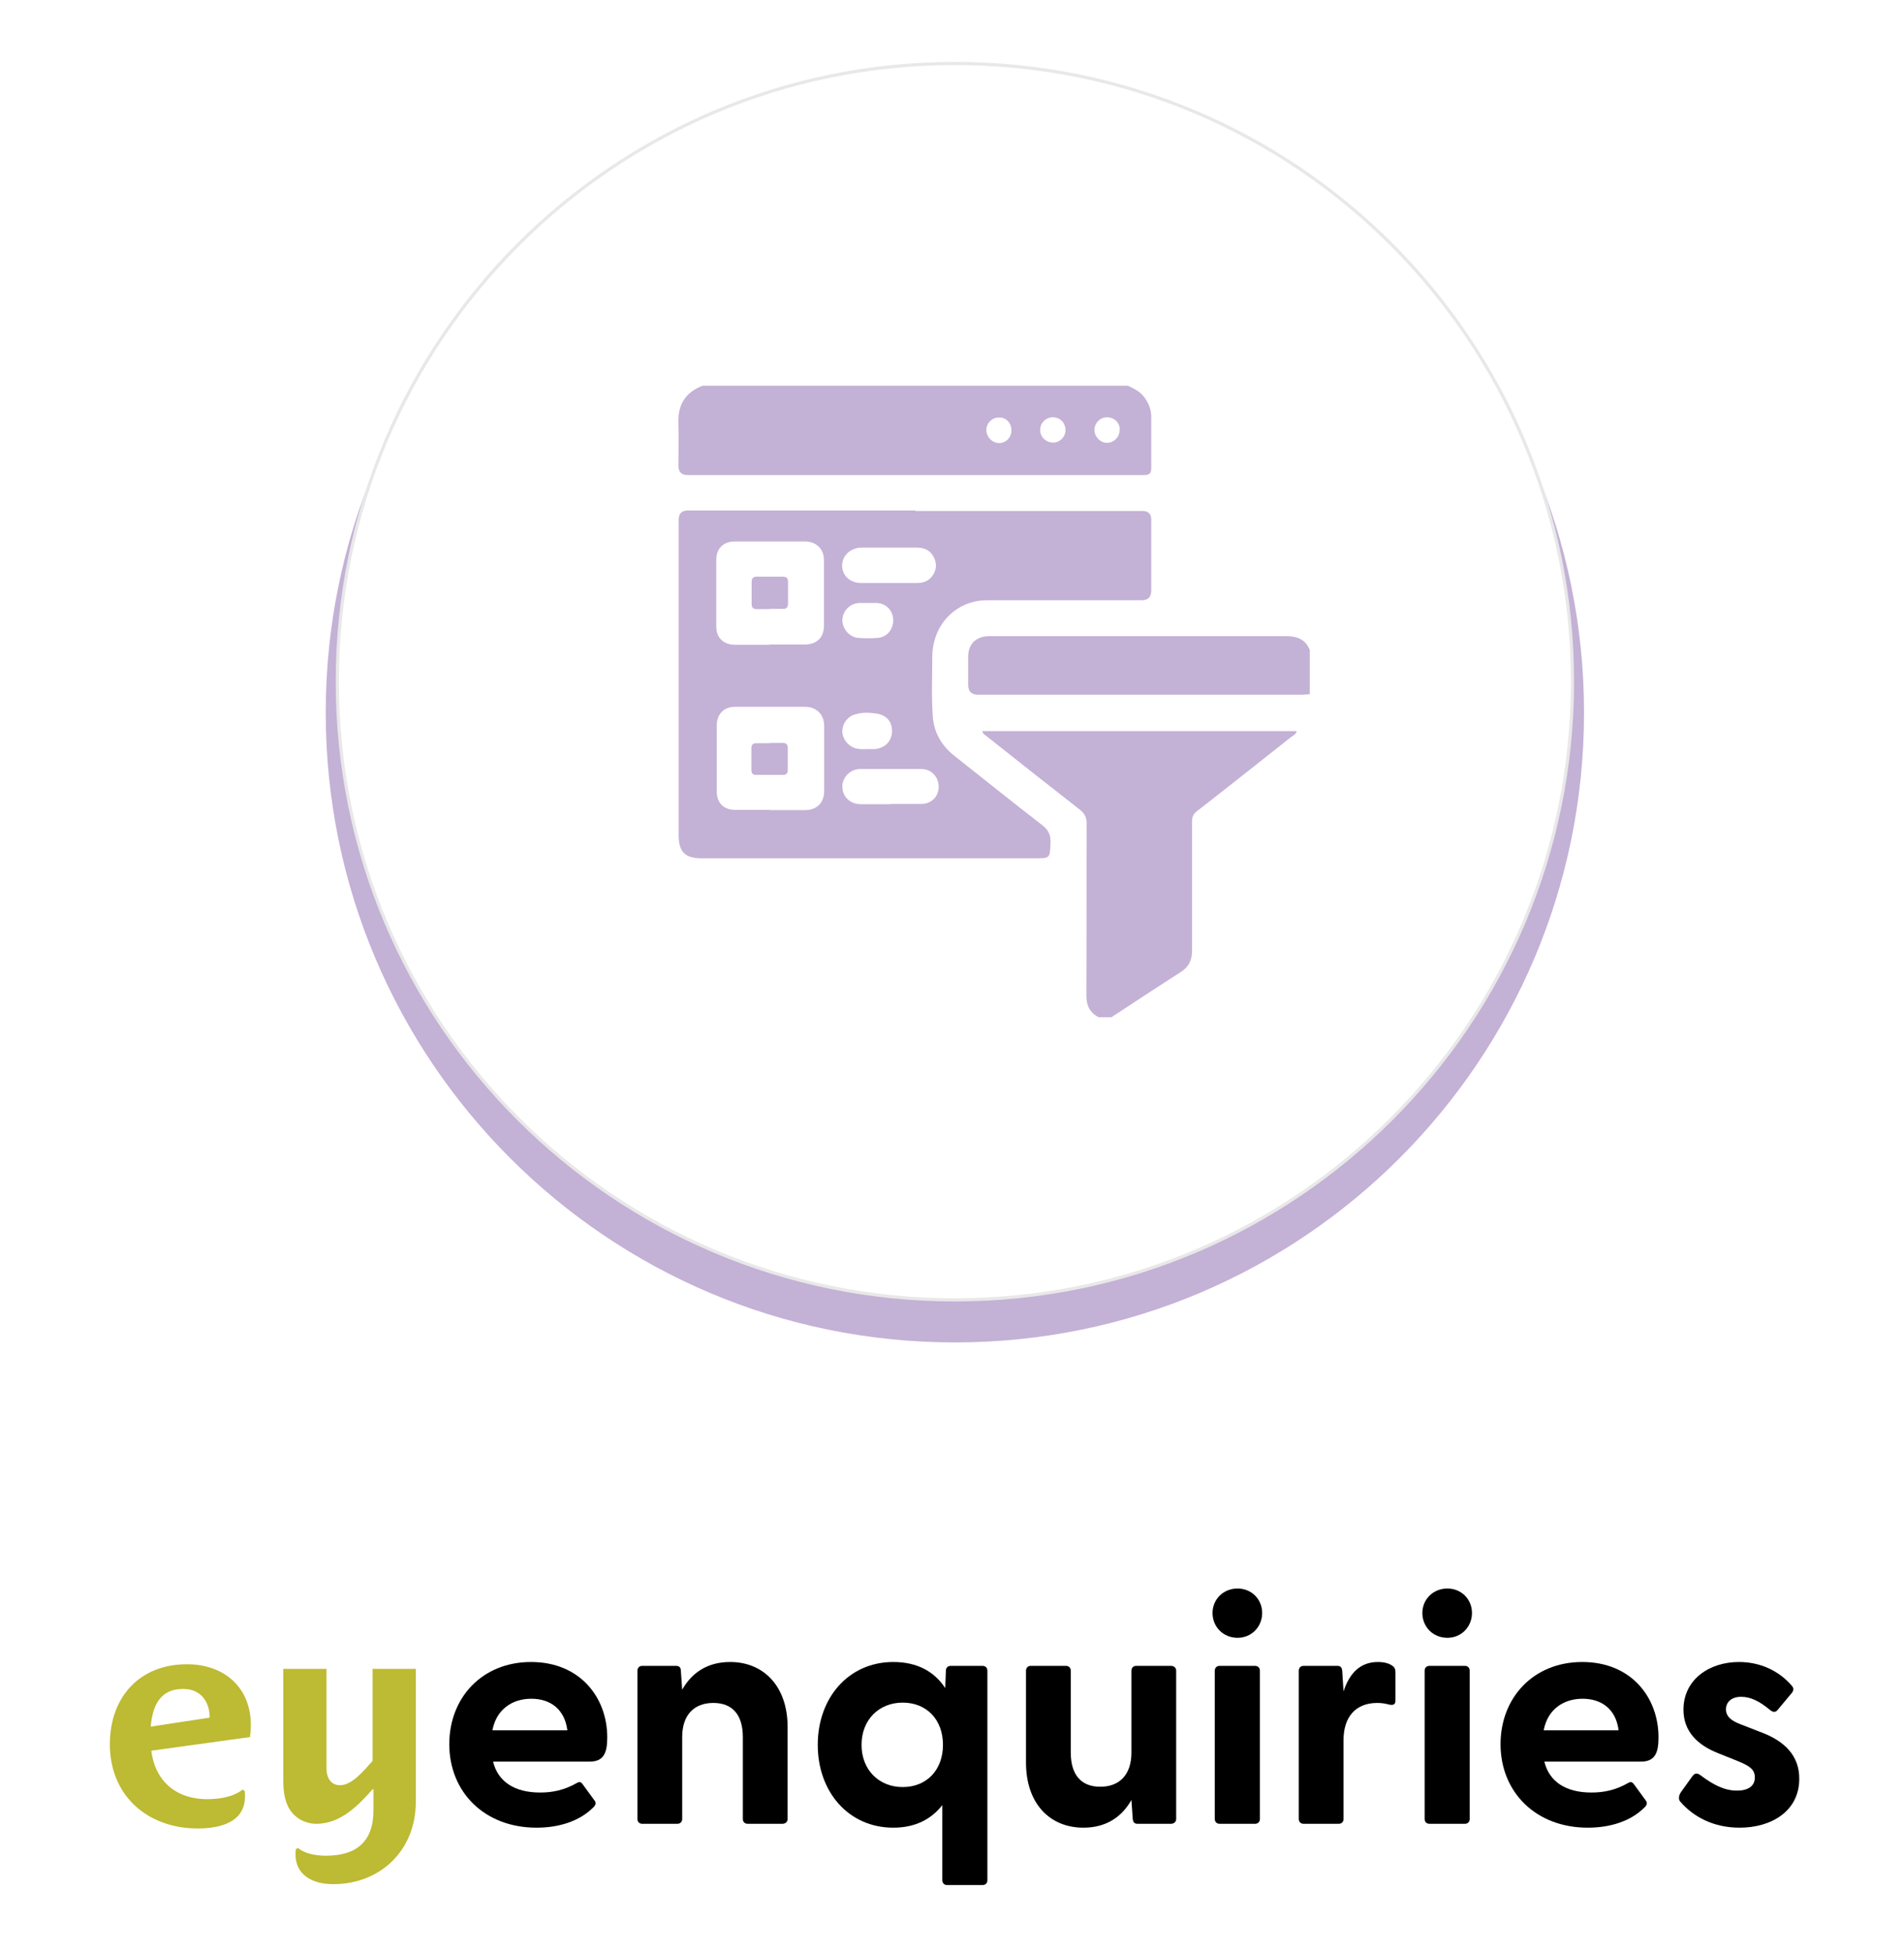
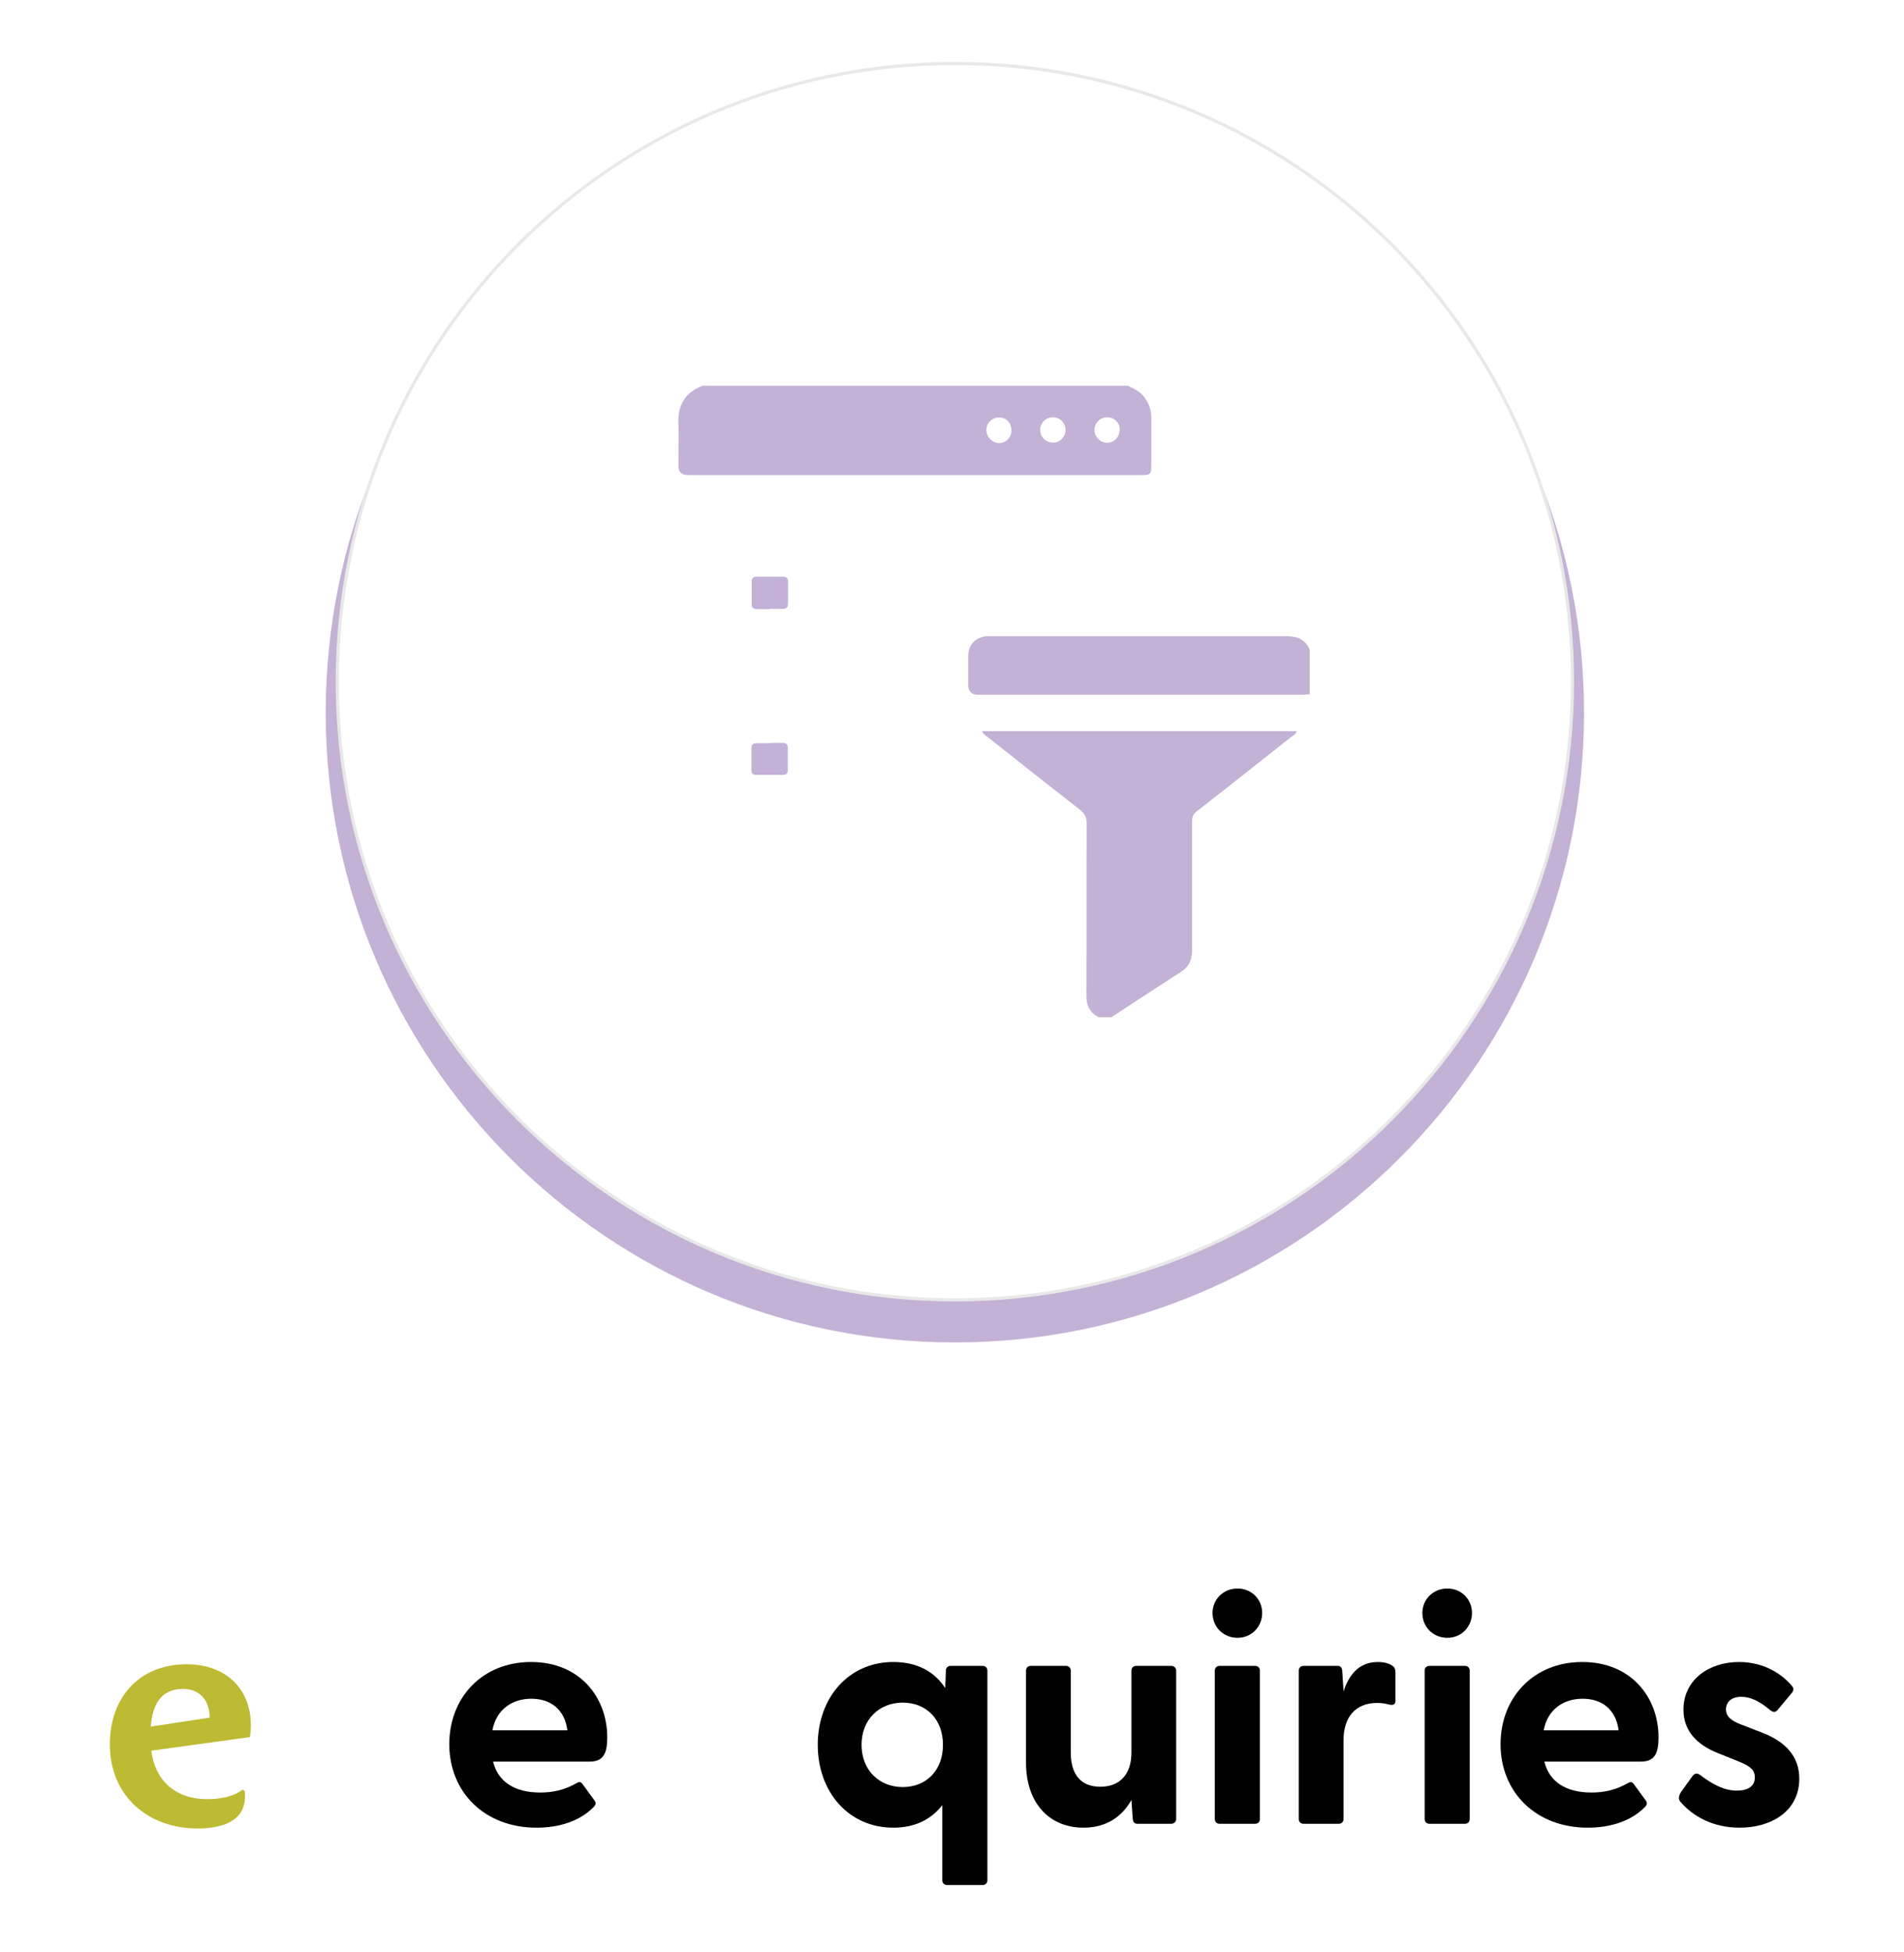
<svg xmlns="http://www.w3.org/2000/svg" width="120" height="123" viewBox="0 0 120 123" fill="none">
  <path d="M15.755 109.435L9.536 110.294C9.757 112.104 10.99 113.347 13.069 113.347C13.805 113.347 14.688 113.219 15.295 112.744L15.424 112.835C15.442 112.945 15.442 113.054 15.442 113.164C15.442 114.845 13.805 115.193 12.462 115.193C9.297 115.193 6.924 113.127 6.924 109.892C6.924 106.931 8.782 104.848 11.781 104.848C14.155 104.848 15.81 106.328 15.81 108.686C15.81 108.942 15.792 109.18 15.755 109.435ZM11.542 106.401C10.088 106.401 9.61 107.462 9.5 108.777L13.216 108.211C13.216 107.242 12.683 106.401 11.542 106.401Z" fill="#BDBA33" />
-   <path d="M21 118.702C19.565 118.702 18.626 118.026 18.626 116.838C18.626 116.728 18.626 116.618 18.645 116.509L18.773 116.417C19.178 116.765 19.877 116.911 20.54 116.911C22.472 116.911 23.539 116.015 23.539 114.041V112.725H23.483C22.545 113.785 21.441 114.9 19.933 114.9C19.436 114.9 18.939 114.717 18.571 114.37C17.945 113.785 17.854 112.926 17.854 112.122V105.14H20.576V111.428C20.576 111.939 20.816 112.469 21.423 112.469C22.214 112.469 22.968 111.501 23.483 110.934V105.14H26.206V113.529C26.206 116.545 23.999 118.702 21 118.702Z" fill="#BDBA33" />
  <path d="M28.316 109.884C28.316 106.96 30.381 104.706 33.468 104.706C36.555 104.706 38.272 106.94 38.272 109.458C38.272 110.433 38.047 110.981 37.168 110.981H31.076C31.383 112.24 32.425 112.93 34.04 112.93C34.817 112.93 35.553 112.788 36.371 112.321C36.514 112.24 36.616 112.26 36.718 112.402L37.475 113.438C37.577 113.58 37.557 113.722 37.373 113.885C36.514 114.738 35.226 115.144 33.816 115.144C30.524 115.144 28.316 112.89 28.316 109.884ZM35.758 109.011C35.594 107.691 34.695 107.021 33.489 107.021C32.282 107.021 31.281 107.691 31.035 109.011H35.758Z" fill="black" />
-   <path d="M40.174 114.596V105.254C40.174 105.071 40.297 104.95 40.48 104.95H42.606C42.791 104.95 42.913 105.031 42.913 105.274L42.995 106.452C43.567 105.437 44.528 104.706 46.02 104.706C48.106 104.706 49.639 106.209 49.639 108.808V114.596C49.639 114.778 49.496 114.9 49.312 114.9H47.124C46.94 114.9 46.818 114.778 46.818 114.596V109.438C46.818 108.036 46.164 107.285 44.958 107.285C43.751 107.285 42.995 108.036 42.995 109.438V114.596C42.995 114.778 42.872 114.9 42.688 114.9H40.48C40.297 114.9 40.174 114.778 40.174 114.596Z" fill="black" />
  <path d="M59.389 118.454V113.722C58.694 114.616 57.672 115.144 56.302 115.144C53.481 115.144 51.539 112.89 51.539 109.925C51.539 106.96 53.481 104.706 56.302 104.706C57.815 104.706 58.898 105.315 59.573 106.351L59.614 105.254C59.614 105.071 59.737 104.95 59.921 104.95H61.924C62.108 104.95 62.231 105.071 62.231 105.254V118.454C62.231 118.637 62.108 118.759 61.924 118.759H59.696C59.512 118.759 59.389 118.637 59.389 118.454ZM56.895 112.585C58.387 112.585 59.43 111.529 59.43 109.925C59.43 108.321 58.387 107.265 56.895 107.265C55.403 107.265 54.299 108.341 54.299 109.925C54.299 111.509 55.403 112.585 56.895 112.585Z" fill="black" />
  <path d="M64.664 111.042V105.254C64.664 105.071 64.787 104.949 64.971 104.949H67.178C67.362 104.949 67.485 105.071 67.485 105.254V110.412C67.485 111.813 68.139 112.565 69.346 112.565C70.552 112.565 71.308 111.813 71.308 110.412V105.254C71.308 105.071 71.431 104.949 71.615 104.949H73.802C73.986 104.949 74.129 105.071 74.129 105.254V114.596C74.129 114.778 73.986 114.9 73.802 114.9H71.696C71.512 114.9 71.41 114.819 71.39 114.575L71.308 113.397C70.736 114.413 69.775 115.144 68.282 115.144C66.177 115.144 64.664 113.641 64.664 111.042Z" fill="black" />
  <path d="M76.42 101.619C76.42 100.766 77.094 100.076 77.994 100.076C78.894 100.076 79.548 100.766 79.548 101.619C79.548 102.472 78.894 103.183 77.994 103.183C77.094 103.183 76.42 102.492 76.42 101.619ZM76.563 105.254C76.563 105.071 76.686 104.95 76.87 104.95H79.098C79.282 104.95 79.405 105.071 79.405 105.254V114.596C79.405 114.778 79.282 114.9 79.098 114.9H76.87C76.686 114.9 76.563 114.778 76.563 114.596V105.254Z" fill="black" />
  <path d="M81.856 114.596V105.254C81.856 105.071 81.978 104.95 82.162 104.95H84.288C84.472 104.95 84.574 105.031 84.595 105.274L84.677 106.554C85.024 105.498 85.658 104.706 86.844 104.706C87.314 104.706 87.6 104.828 87.763 104.95C87.907 105.051 87.948 105.173 87.948 105.356V107.143C87.948 107.386 87.804 107.447 87.539 107.386C87.314 107.326 87.089 107.285 86.803 107.285C85.412 107.285 84.677 108.199 84.677 109.62V114.596C84.677 114.778 84.554 114.9 84.37 114.9H82.162C81.978 114.9 81.856 114.778 81.856 114.596Z" fill="black" />
  <path d="M89.644 101.619C89.644 100.766 90.319 100.076 91.219 100.076C92.118 100.076 92.772 100.766 92.772 101.619C92.772 102.472 92.118 103.183 91.219 103.183C90.319 103.183 89.644 102.492 89.644 101.619ZM89.788 105.254C89.788 105.071 89.91 104.95 90.094 104.95H92.323C92.507 104.95 92.629 105.071 92.629 105.254V114.596C92.629 114.778 92.507 114.9 92.323 114.9H90.094C89.91 114.9 89.788 114.778 89.788 114.596V105.254Z" fill="black" />
  <path d="M94.572 109.884C94.572 106.96 96.637 104.706 99.724 104.706C102.811 104.706 104.528 106.94 104.528 109.458C104.528 110.433 104.303 110.981 103.424 110.981H97.332C97.639 112.24 98.681 112.93 100.296 112.93C101.073 112.93 101.809 112.788 102.627 112.321C102.77 112.24 102.872 112.26 102.974 112.402L103.731 113.438C103.833 113.58 103.812 113.722 103.628 113.885C102.77 114.738 101.482 115.144 100.071 115.144C96.78 115.144 94.572 112.89 94.572 109.884ZM102.013 109.011C101.85 107.691 100.95 107.021 99.744 107.021C98.538 107.021 97.537 107.691 97.291 109.011H102.013Z" fill="black" />
  <path d="M105.897 113.499C105.774 113.357 105.795 113.134 105.938 112.91L106.653 111.915C106.817 111.671 107.001 111.712 107.164 111.834C108.003 112.463 108.698 112.809 109.474 112.809C110.149 112.809 110.599 112.545 110.599 111.976C110.599 111.489 110.292 111.265 109.556 110.961L108.289 110.453C107.001 109.945 106.101 109.092 106.101 107.711C106.101 105.802 107.737 104.706 109.597 104.706C110.905 104.706 112.112 105.234 112.95 106.229C113.072 106.371 113.032 106.534 112.929 106.655L112.03 107.732C111.887 107.894 111.744 107.874 111.56 107.732C110.905 107.183 110.333 106.899 109.74 106.899C109.086 106.899 108.779 107.265 108.779 107.691C108.779 108.178 109.188 108.442 109.74 108.646L111.151 109.194C112.418 109.702 113.42 110.575 113.399 112.098C113.379 114.108 111.641 115.144 109.638 115.144C107.962 115.144 106.694 114.433 105.897 113.499Z" fill="black" />
  <g filter="url(#filter0_d_7924_2246)">
    <path d="M60.181 84.573C82.081 84.573 99.834 66.811 99.834 44.899C99.834 22.987 82.081 5.224 60.181 5.224C38.282 5.224 20.529 22.987 20.529 44.899C20.529 66.811 38.282 84.573 60.181 84.573Z" fill="#C4B1D6" />
  </g>
  <path d="M60.182 81.892C81.679 81.892 99.106 64.456 99.106 42.946C99.106 21.437 81.679 4 60.182 4C38.685 4 21.258 21.437 21.258 42.946C21.258 64.456 38.685 81.892 60.182 81.892Z" fill="white" stroke="#E8E8E8" stroke-width="0.2" stroke-miterlimit="10" />
  <path d="M71.056 24.287C71.459 24.473 71.846 24.659 72.125 25.03C72.388 25.387 72.558 25.79 72.558 26.255C72.558 27.324 72.558 28.409 72.558 29.478C72.558 29.819 72.45 29.928 72.109 29.928C69.476 29.928 66.858 29.928 64.225 29.928H43.346C42.943 29.928 42.757 29.726 42.757 29.339C42.757 28.471 42.788 27.603 42.757 26.735C42.695 25.542 43.16 24.736 44.275 24.302H71.056V24.287ZM70.576 27.076C70.576 26.627 70.235 26.301 69.786 26.286C69.337 26.286 68.98 26.642 68.98 27.092C68.98 27.526 69.352 27.898 69.77 27.898C70.204 27.898 70.576 27.526 70.56 27.076H70.576ZM67.153 27.138C67.168 26.673 66.858 26.317 66.394 26.286C65.96 26.27 65.588 26.596 65.557 27.03C65.526 27.479 65.867 27.851 66.332 27.882C66.75 27.913 67.137 27.557 67.153 27.123V27.138ZM63.745 27.107C63.745 26.642 63.404 26.286 62.955 26.301C62.522 26.301 62.165 26.658 62.165 27.092C62.165 27.526 62.537 27.913 62.971 27.913C63.404 27.913 63.745 27.557 63.745 27.123V27.107Z" fill="#C4B1D6" />
  <path d="M69.275 64.101C68.671 63.806 68.454 63.326 68.47 62.644C68.485 59.048 68.47 55.468 68.485 51.873C68.485 51.47 68.346 51.238 68.052 51.005C66.1 49.486 64.164 47.952 62.228 46.418C62.119 46.325 61.964 46.263 61.902 46.061H81.728C81.666 46.278 81.496 46.34 81.372 46.433C79.389 47.998 77.422 49.564 75.424 51.114C75.207 51.284 75.13 51.47 75.13 51.733C75.13 54.461 75.13 57.173 75.13 59.901C75.13 60.505 74.913 60.924 74.402 61.249C72.946 62.179 71.49 63.14 70.05 64.085H69.275V64.101Z" fill="#C4B1D6" />
  <path d="M82.549 43.737C82.379 43.737 82.209 43.768 82.054 43.768C75.254 43.768 68.439 43.768 61.639 43.768C61.236 43.768 61.02 43.566 61.02 43.148C61.02 42.559 61.02 41.954 61.02 41.365C61.02 40.59 61.5 40.11 62.274 40.079C62.352 40.079 62.429 40.079 62.507 40.079C68.702 40.079 74.898 40.079 81.093 40.079C81.775 40.079 82.286 40.296 82.549 40.947V43.752V43.737Z" fill="#C4B1D6" />
-   <path d="M57.689 32.191H72.001C72.373 32.191 72.559 32.377 72.559 32.733V37.197C72.559 37.615 72.358 37.816 71.955 37.816C68.702 37.816 65.434 37.816 62.181 37.816C60.586 37.816 59.238 38.901 58.867 40.467C58.805 40.745 58.758 41.024 58.758 41.319C58.758 42.59 58.696 43.861 58.789 45.131C58.867 46.201 59.378 47.022 60.199 47.657C62.026 49.099 63.839 50.556 65.682 51.981C66.069 52.276 66.224 52.586 66.208 53.082C66.162 54.074 66.208 54.074 65.217 54.074H44.229C43.176 54.074 42.773 53.671 42.773 52.617V32.749C42.773 32.346 42.975 32.16 43.362 32.16H57.689V32.191ZM48.52 51.036H50.735C51.478 51.036 51.928 50.587 51.943 49.858C51.943 48.479 51.943 47.115 51.943 45.736C51.943 45.007 51.463 44.542 50.75 44.527C49.279 44.527 47.807 44.527 46.336 44.527C45.623 44.527 45.174 44.992 45.174 45.705C45.174 47.084 45.174 48.479 45.174 49.858C45.174 50.587 45.608 51.021 46.336 51.021C47.079 51.021 47.807 51.021 48.551 51.021L48.52 51.036ZM48.504 40.606H49.589C49.96 40.606 50.332 40.606 50.719 40.606C51.463 40.606 51.928 40.172 51.928 39.428C51.928 38.049 51.928 36.654 51.928 35.275C51.928 34.577 51.432 34.112 50.735 34.112C49.263 34.112 47.792 34.112 46.32 34.112C45.593 34.112 45.143 34.546 45.143 35.275C45.143 36.669 45.143 38.064 45.143 39.475C45.143 40.172 45.592 40.606 46.289 40.621C47.033 40.621 47.761 40.621 48.504 40.621V40.606ZM58.882 36.731C60.4 36.731 56.249 36.731 57.767 36.731C58.154 36.731 58.479 36.639 58.727 36.329C59.006 35.972 59.068 35.569 58.882 35.166C58.681 34.701 58.294 34.5 57.798 34.5C54.746 34.5 57.38 34.5 54.328 34.5C53.616 34.5 53.089 34.98 53.074 35.616C53.074 36.267 53.569 36.731 54.297 36.731C55.815 36.731 57.349 36.731 58.867 36.731H58.882ZM56.109 50.649C56.776 50.649 57.426 50.649 58.092 50.649C58.727 50.633 59.161 50.168 59.161 49.564C59.161 48.959 58.712 48.448 58.077 48.448C56.791 48.448 55.49 48.448 54.204 48.448C53.585 48.448 53.074 48.99 53.089 49.564C53.089 50.184 53.569 50.649 54.22 50.664C54.855 50.664 55.49 50.664 56.125 50.664L56.109 50.649ZM54.715 37.987C54.514 37.987 54.328 37.987 54.142 37.987C53.554 38.018 53.105 38.498 53.089 39.072C53.089 39.614 53.538 40.141 54.081 40.188C54.499 40.219 54.901 40.219 55.32 40.188C55.908 40.141 56.311 39.645 56.295 39.041C56.28 38.467 55.846 38.018 55.273 37.987C55.087 37.987 54.917 37.987 54.731 37.987H54.715ZM54.638 47.193C54.809 47.193 54.979 47.193 55.134 47.193C55.769 47.131 56.187 46.712 56.218 46.123C56.249 45.503 55.908 45.069 55.273 44.961C54.809 44.883 54.344 44.868 53.895 45.007C53.43 45.131 53.105 45.565 53.089 46.046C53.074 46.511 53.414 46.976 53.879 47.131C54.127 47.208 54.39 47.208 54.638 47.193Z" fill="#C4B1D6" />
  <path d="M48.519 46.805C48.782 46.805 49.061 46.805 49.325 46.805C49.557 46.805 49.65 46.898 49.65 47.131C49.65 47.58 49.65 48.029 49.65 48.494C49.65 48.727 49.557 48.82 49.325 48.82C48.767 48.82 48.209 48.82 47.667 48.82C47.45 48.82 47.357 48.727 47.357 48.525C47.357 48.06 47.357 47.596 47.357 47.131C47.357 46.929 47.45 46.821 47.667 46.821C47.946 46.821 48.24 46.821 48.519 46.821V46.805Z" fill="#C4B1D6" />
  <path d="M48.504 38.374C48.24 38.374 47.962 38.374 47.698 38.374C47.466 38.374 47.373 38.281 47.373 38.049C47.373 37.584 47.373 37.119 47.373 36.654C47.373 36.422 47.481 36.329 47.698 36.329C48.24 36.329 48.782 36.329 49.325 36.329C49.557 36.329 49.681 36.422 49.665 36.67C49.665 37.119 49.665 37.568 49.665 38.018C49.665 38.266 49.557 38.374 49.325 38.359C49.061 38.359 48.783 38.359 48.519 38.359L48.504 38.374Z" fill="#C4B1D6" />
  <defs>
    <filter id="filter0_d_7924_2246" x="16.529" y="0.224" width="87.305" height="87.349" filterUnits="userSpaceOnUse" color-interpolation-filters="sRGB">
      <feGaussianBlur stdDeviation="2" />
    </filter>
  </defs>
</svg>